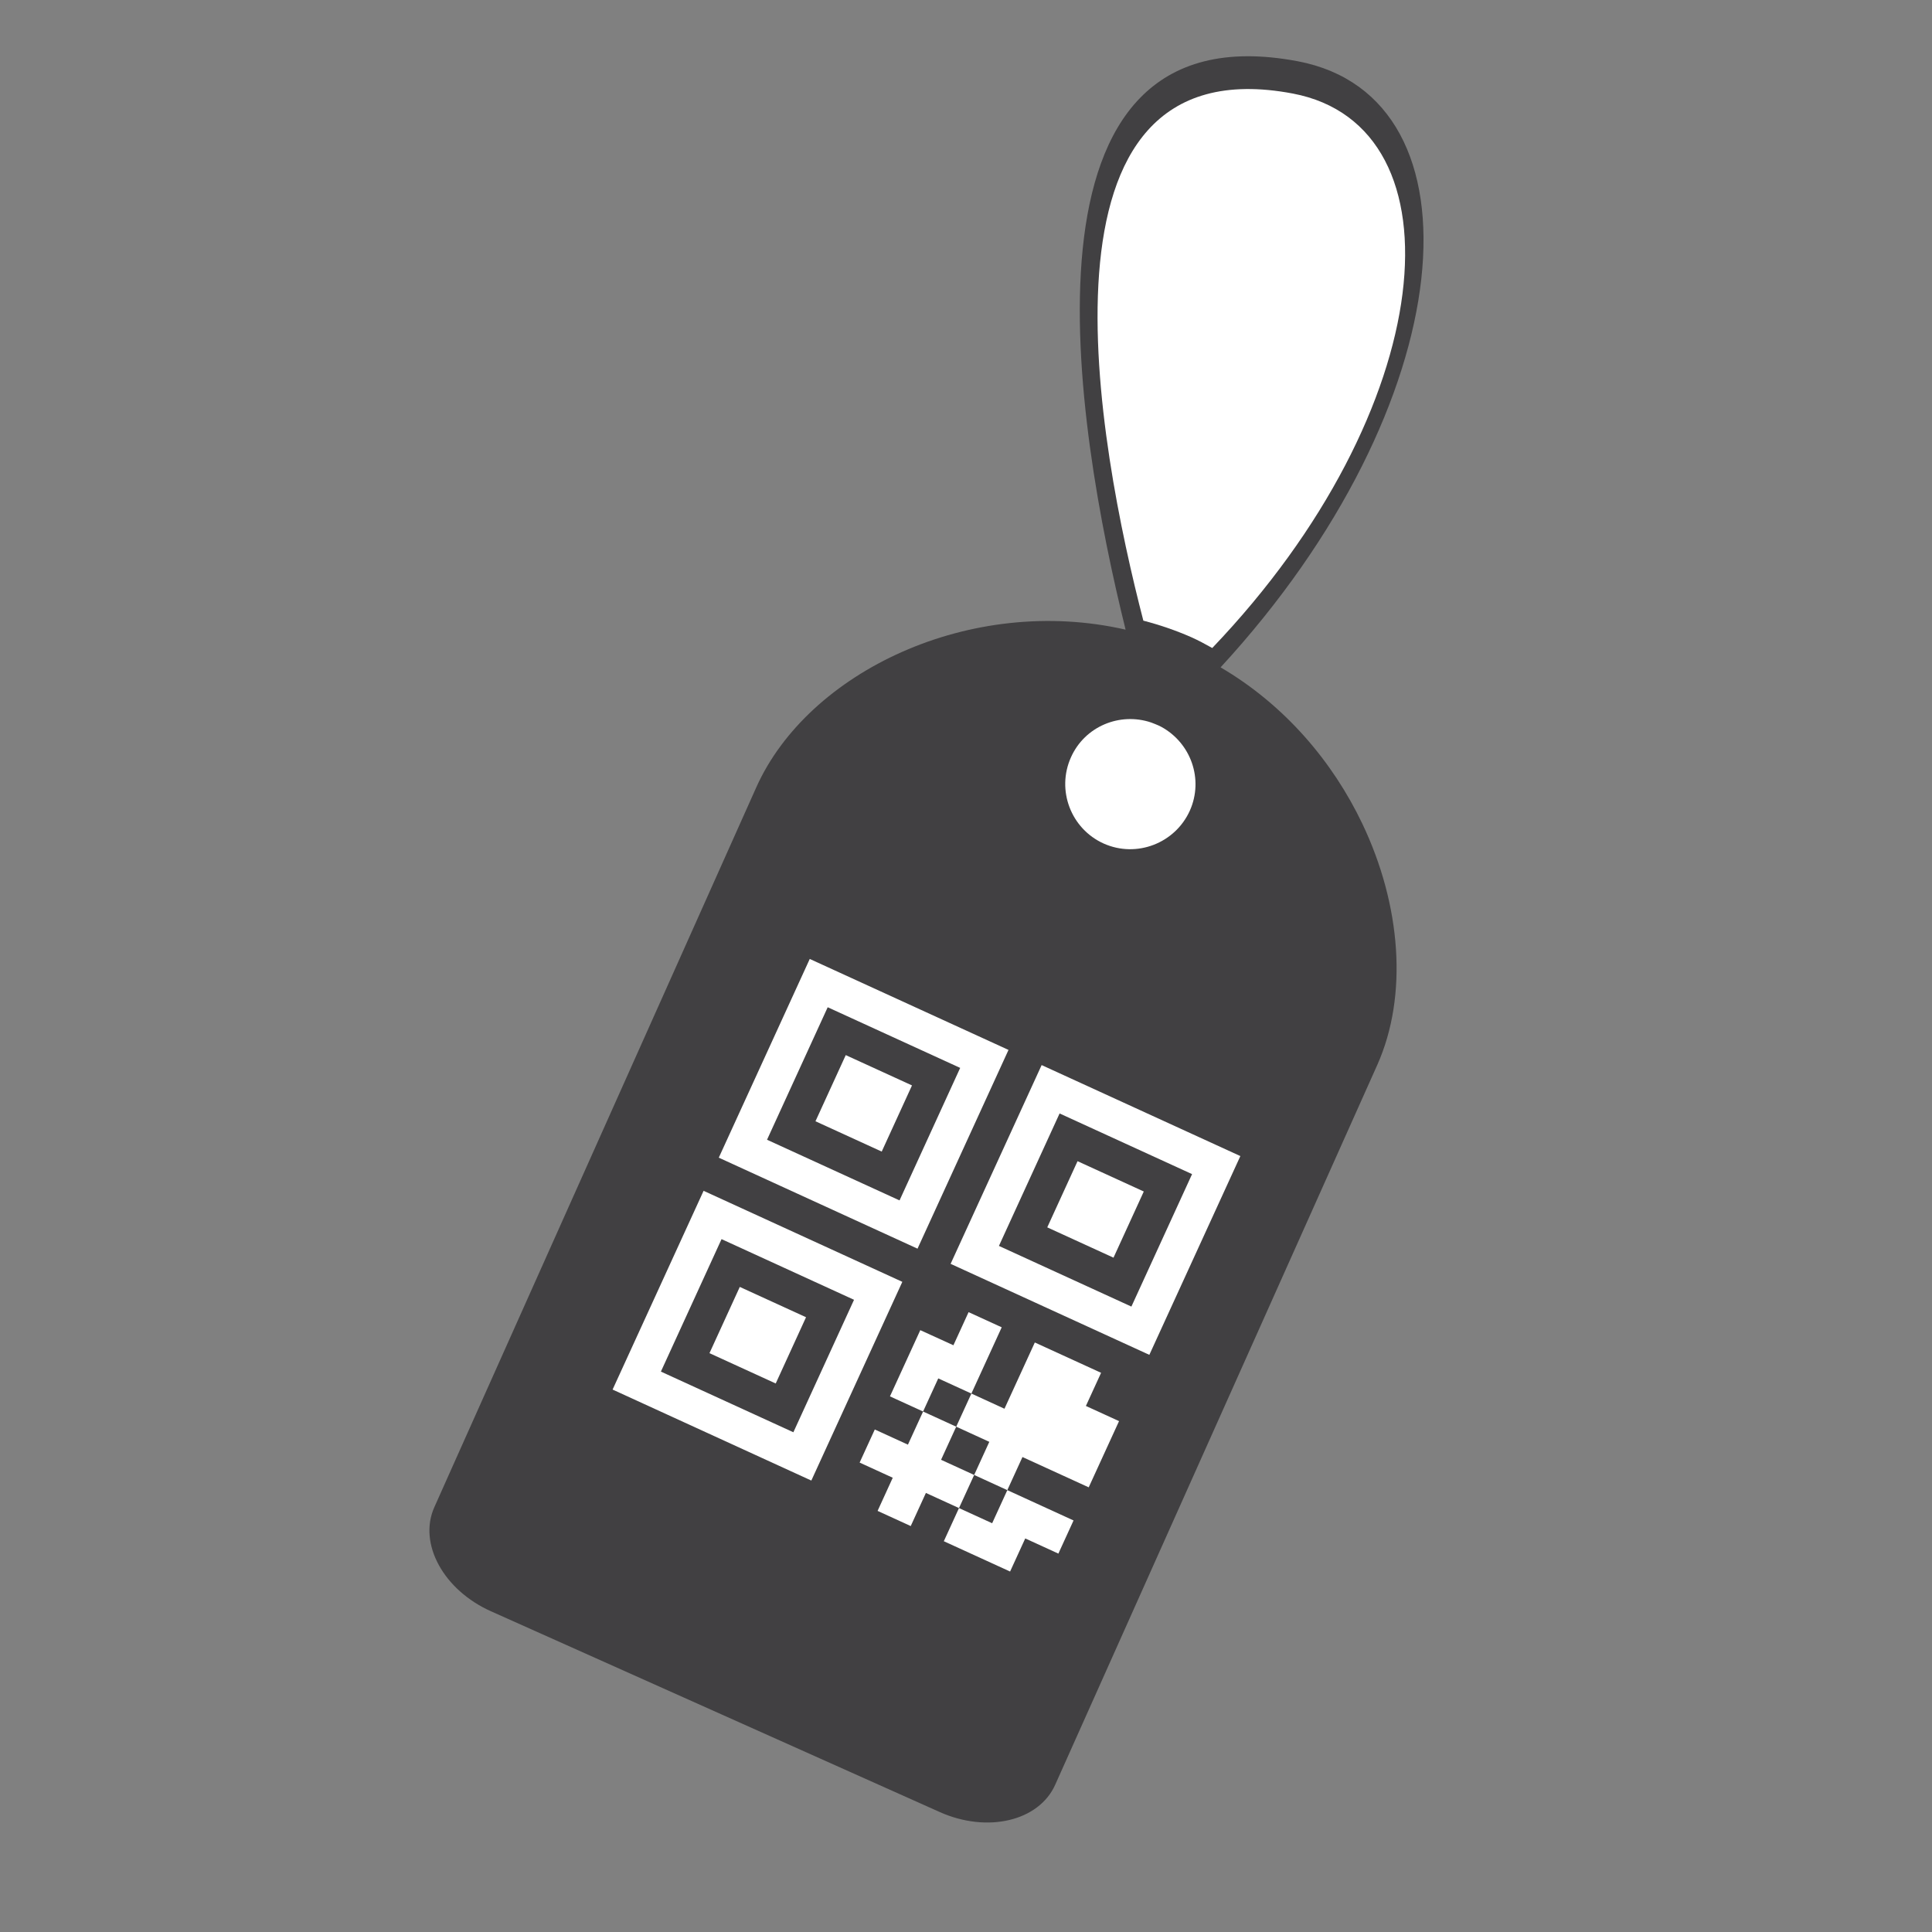
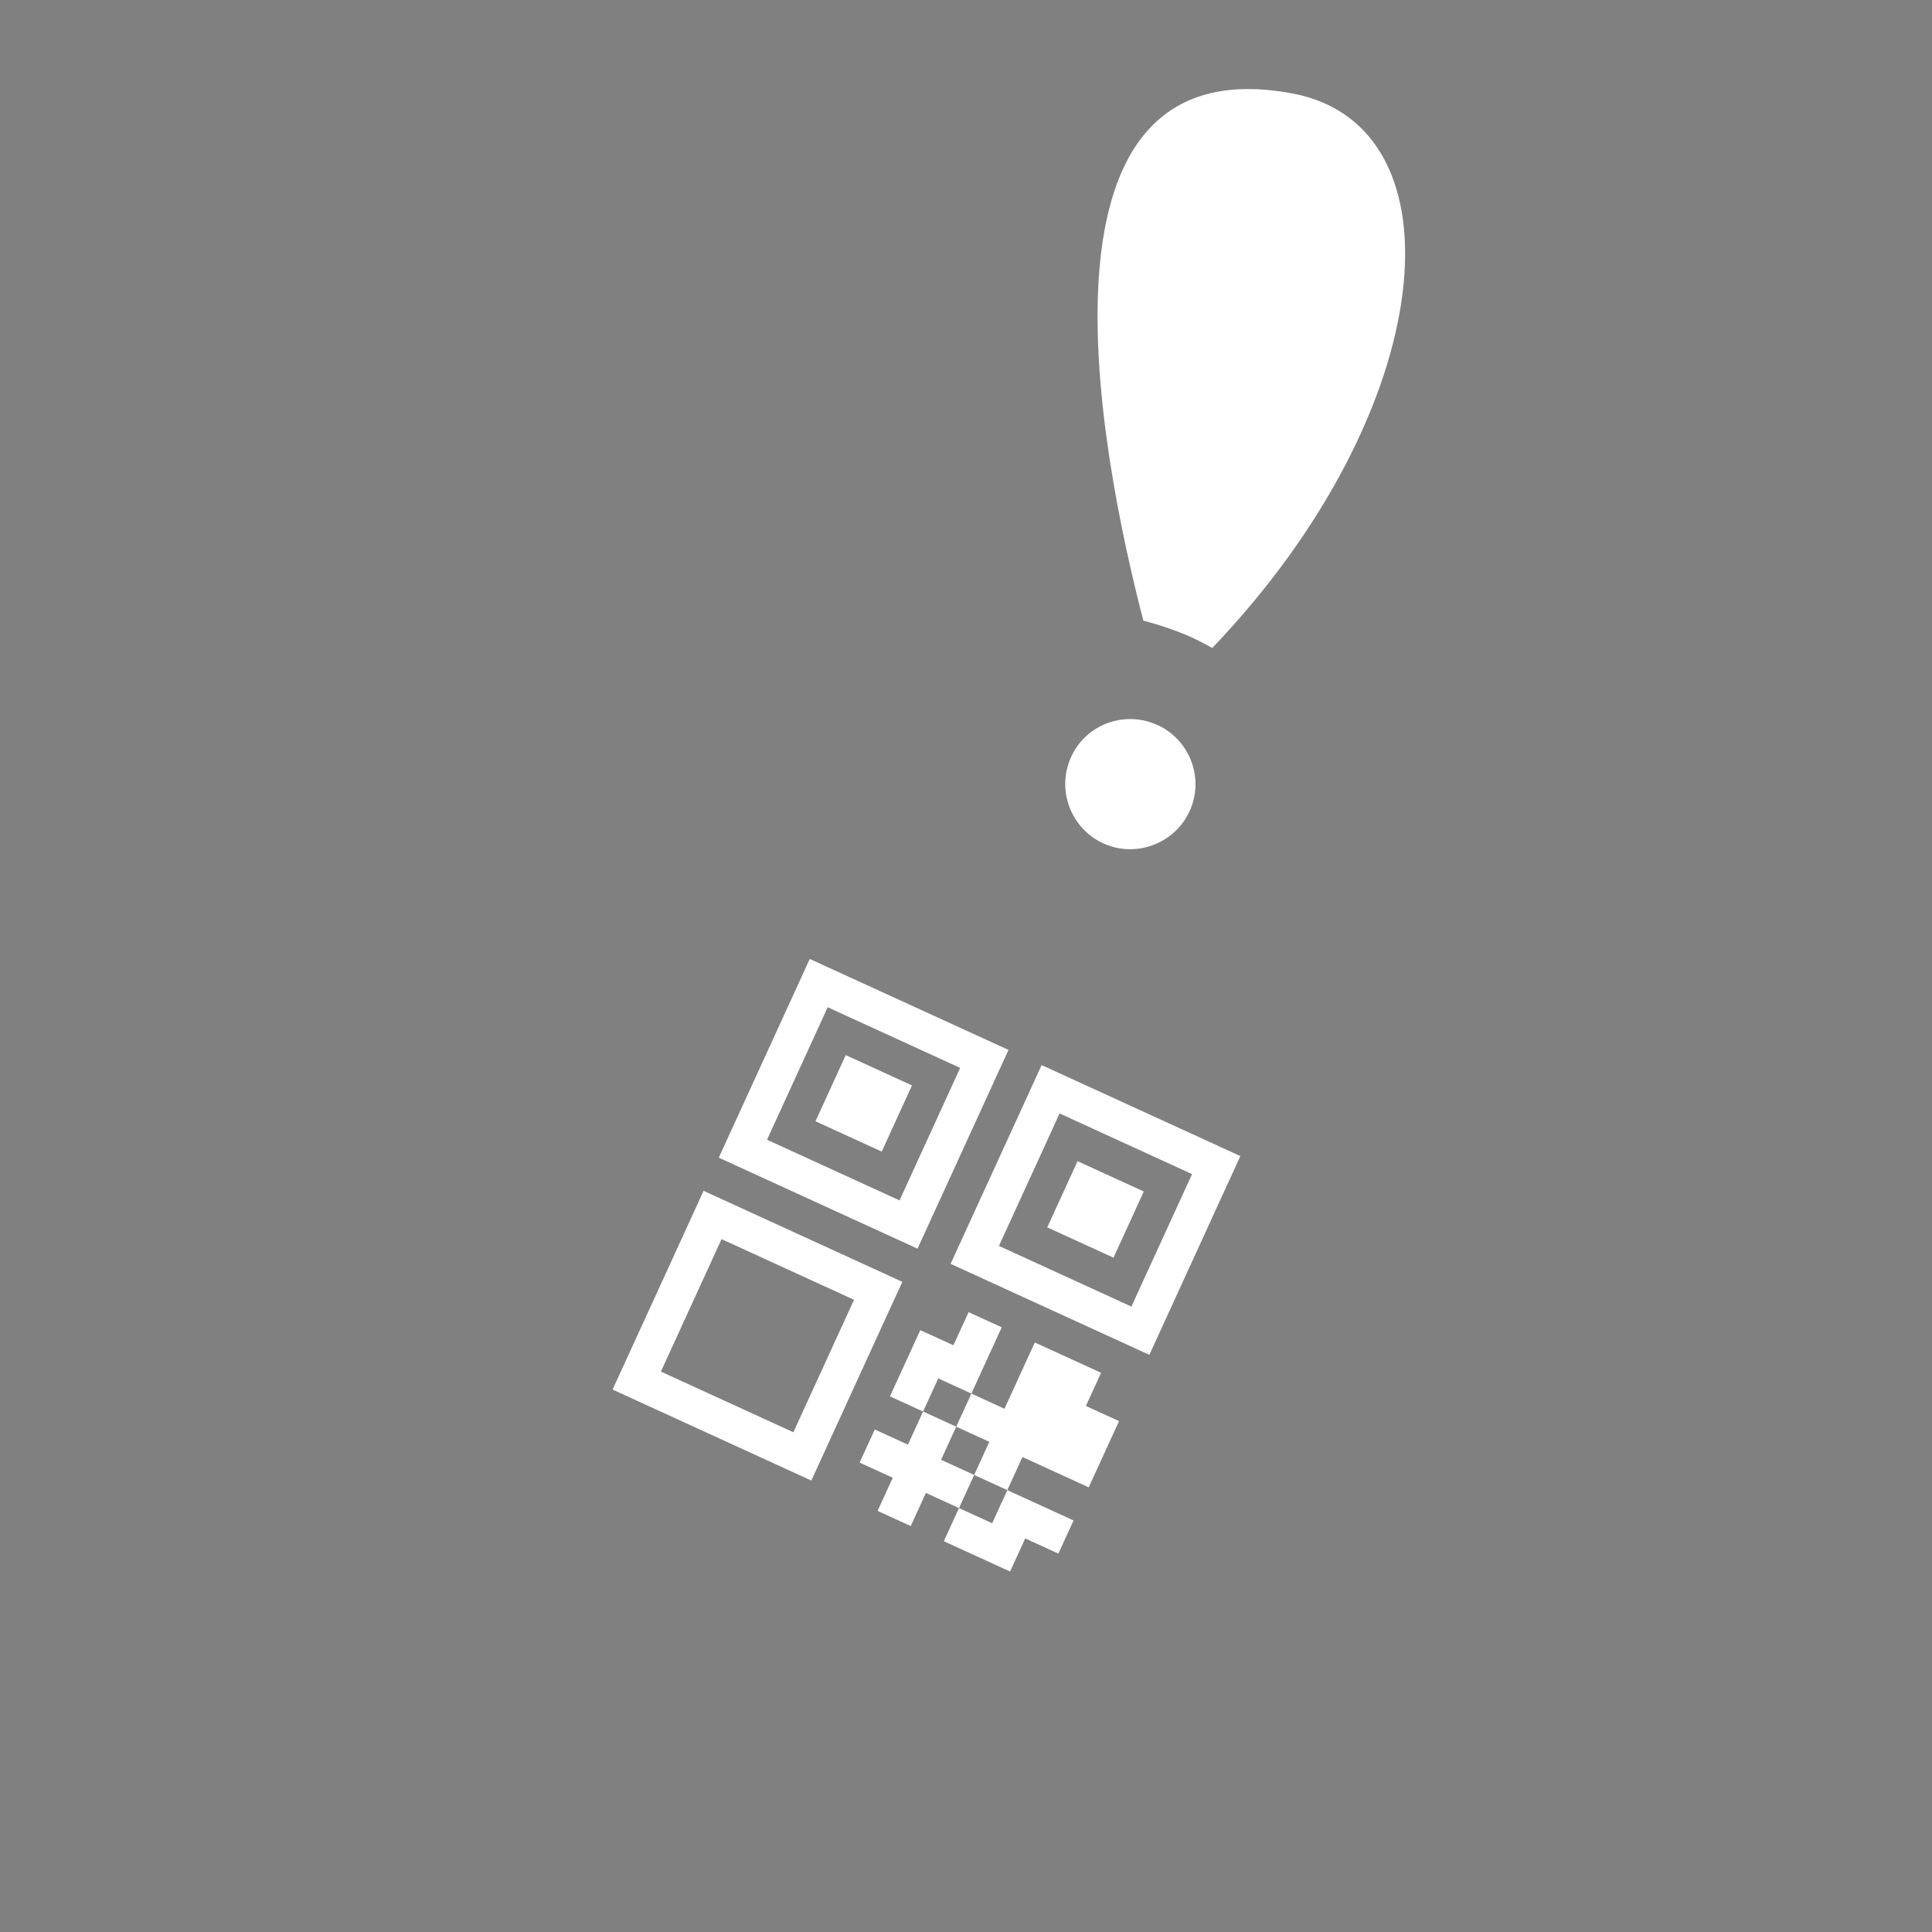
<svg xmlns="http://www.w3.org/2000/svg" version="1.1" id="Слой_1" x="0px" y="0px" width="140px" height="140px" viewBox="0 0 140 140" enable-background="new 0 0 140 140" xml:space="preserve">
  <rect x="0" y="0" width="140" height="140" fill="#808080" stroke="none" />
-   <path fill="#414042" d="M88.448,48.359c17.577-19.076,19.34-41.311,5.602-43.918C72.742,0.397,77.94,30.994,81.565,45.627  c-11.237-2.573-23.011,3.054-26.76,11.422l-22.032,49.258l-1.296,2.903c-1.188,2.632,0.66,6.02,4.113,7.554l32.502,14.541  c3.446,1.544,7.193,0.665,8.373-1.979l23.339-52.161c2.241-5.027,1.721-11.579-1.08-17.465C96.581,55.2,93.097,51.083,88.448,48.359  z" />
  <path fill="#FFFFFF" d="M93.68,6.778c12.485,2.371,10.663,22.92-5.836,40.179c-0.504-0.281-1.006-0.555-1.538-0.791  c-1.14-0.5-2.285-0.887-3.454-1.191C79.626,32.546,73.916,3.033,93.68,6.778z" />
  <path fill="#FFFFFF" d="M77.606,54.877c1-2.239,3.533-3.287,5.807-2.523c0,0,0.526,0.195,0.73,0.311  c2.156,1.172,3.094,3.804,2.078,6.077c-1.071,2.374-3.865,3.445-6.24,2.386C77.606,60.062,76.536,57.26,77.606,54.877z" />
  <g>
    <path fill="#FFFFFF" d="M65.386,92.887l-14.401-6.596l-6.594,14.402l14.401,6.594L65.386,92.887z M61.886,94.188l-4.395,9.599   l-9.6-4.396l4.395-9.599L61.886,94.188z" />
    <g>
      <polygon fill="#FFFFFF" points="68.193,105.782 69.291,103.383 66.891,102.285 65.792,104.685 63.391,103.586 62.292,105.984     64.692,107.083 64.694,107.084 64.692,107.083 63.594,109.485 65.995,110.584 67.094,108.184 67.094,108.184 67.094,108.184     69.492,109.281 70.592,106.881   " />
      <polygon fill="#FFFFFF" points="78.688,101.881 79.789,99.479 74.987,97.281 72.787,102.082 72.787,102.082 72.787,102.082     70.39,100.983 69.291,103.383 71.689,104.481 70.592,106.881 72.994,107.981 74.092,105.582 78.892,107.778 81.09,102.98   " />
      <polygon fill="#FFFFFF" points="72.994,107.981 71.895,110.38 69.492,109.281 68.393,111.683 73.195,113.879 74.293,111.481     76.694,112.58 77.793,110.178   " />
      <polygon fill="#FFFFFF" points="72.588,96.182 70.187,95.083 69.088,97.483 66.688,96.388 64.49,101.186 66.89,102.284     67.99,99.884 70.39,100.983   " />
    </g>
-     <rect x="52.254" y="94.151" transform="matrix(0.909 0.416 -0.416 0.909 45.276 -14.066)" fill="#FFFFFF" width="5.281" height="5.281" />
    <rect x="59.94" y="77.352" transform="matrix(0.909 0.416 -0.416 0.909 38.979 -18.791)" fill="#FFFFFF" width="5.281" height="5.274" />
    <path fill="#FFFFFF" d="M73.08,76.081l-14.402-6.592l-6.592,14.4l14.401,6.594L73.08,76.081z M65.184,86.986l-9.602-4.396   l4.396-9.601l9.6,4.395L65.184,86.986z" />
    <rect x="76.743" y="85.045" transform="matrix(0.909 0.416 -0.416 0.909 43.702 -25.087)" fill="#FFFFFF" width="5.281" height="5.275" />
    <path fill="#FFFFFF" d="M89.881,83.773l-14.4-6.593l-6.596,14.403l14.401,6.594L89.881,83.773z M81.985,94.68l-9.599-4.396   l4.396-9.599l9.6,4.396L81.985,94.68z" />
  </g>
</svg>